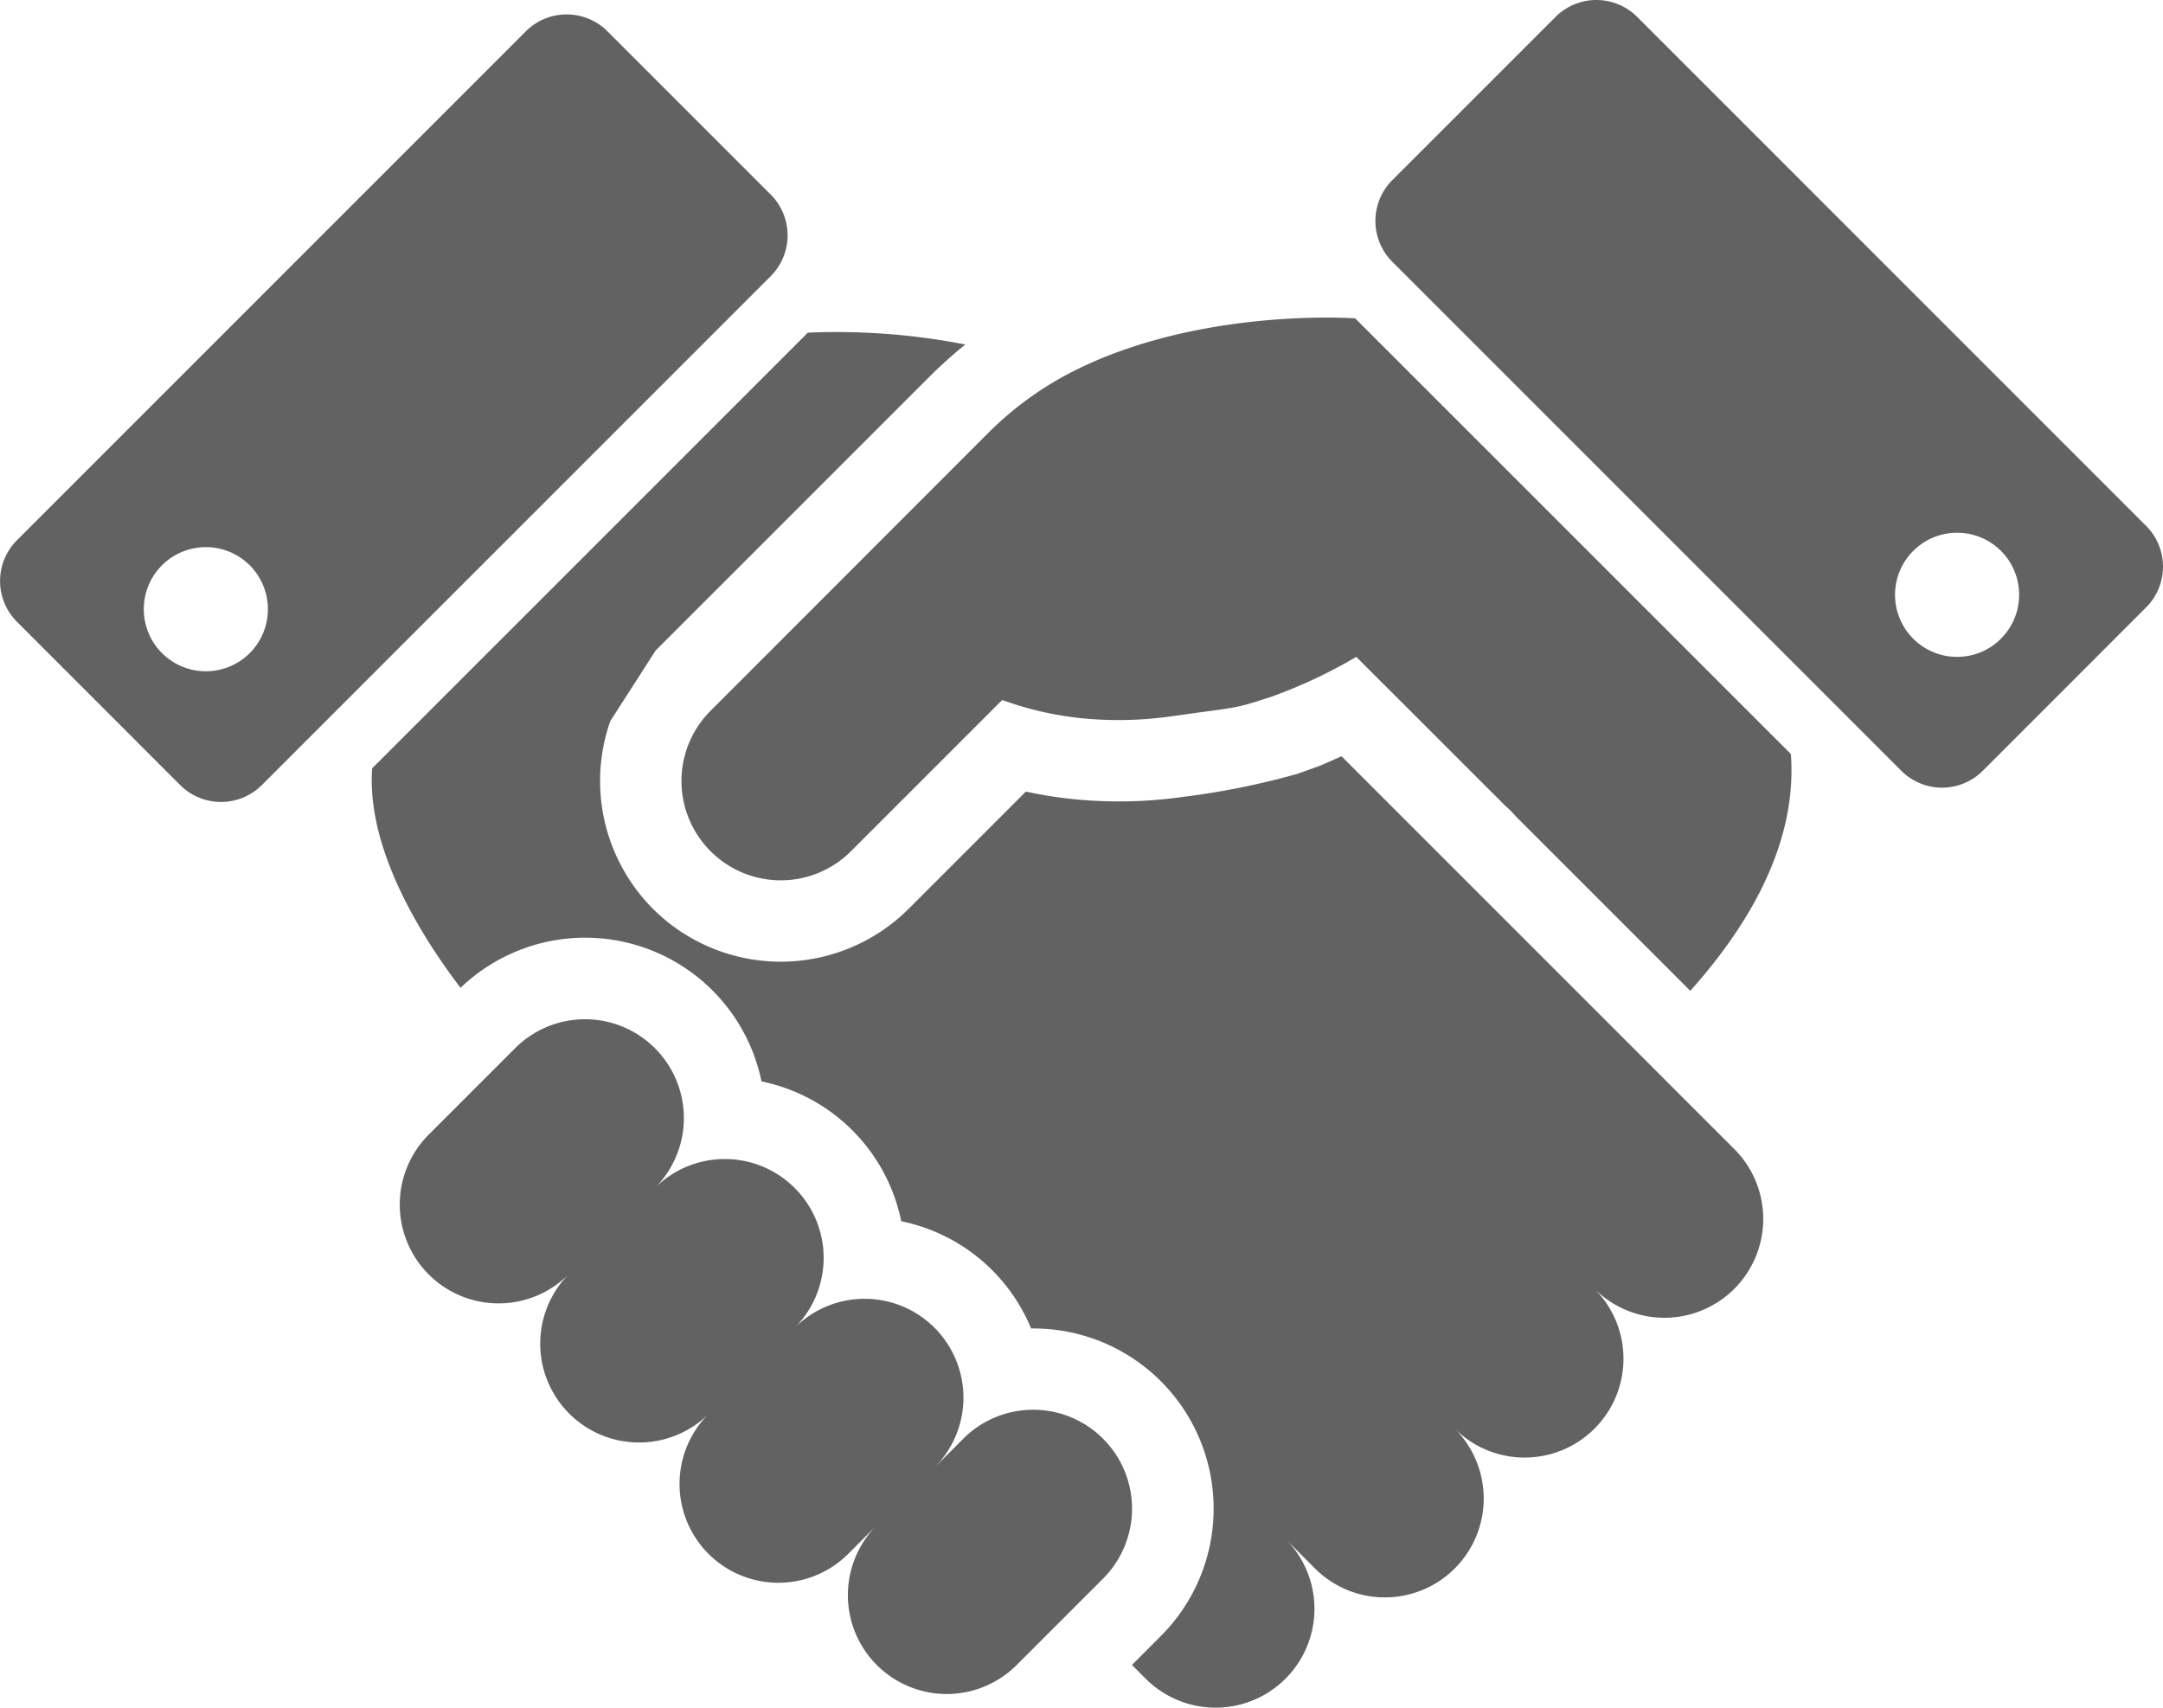
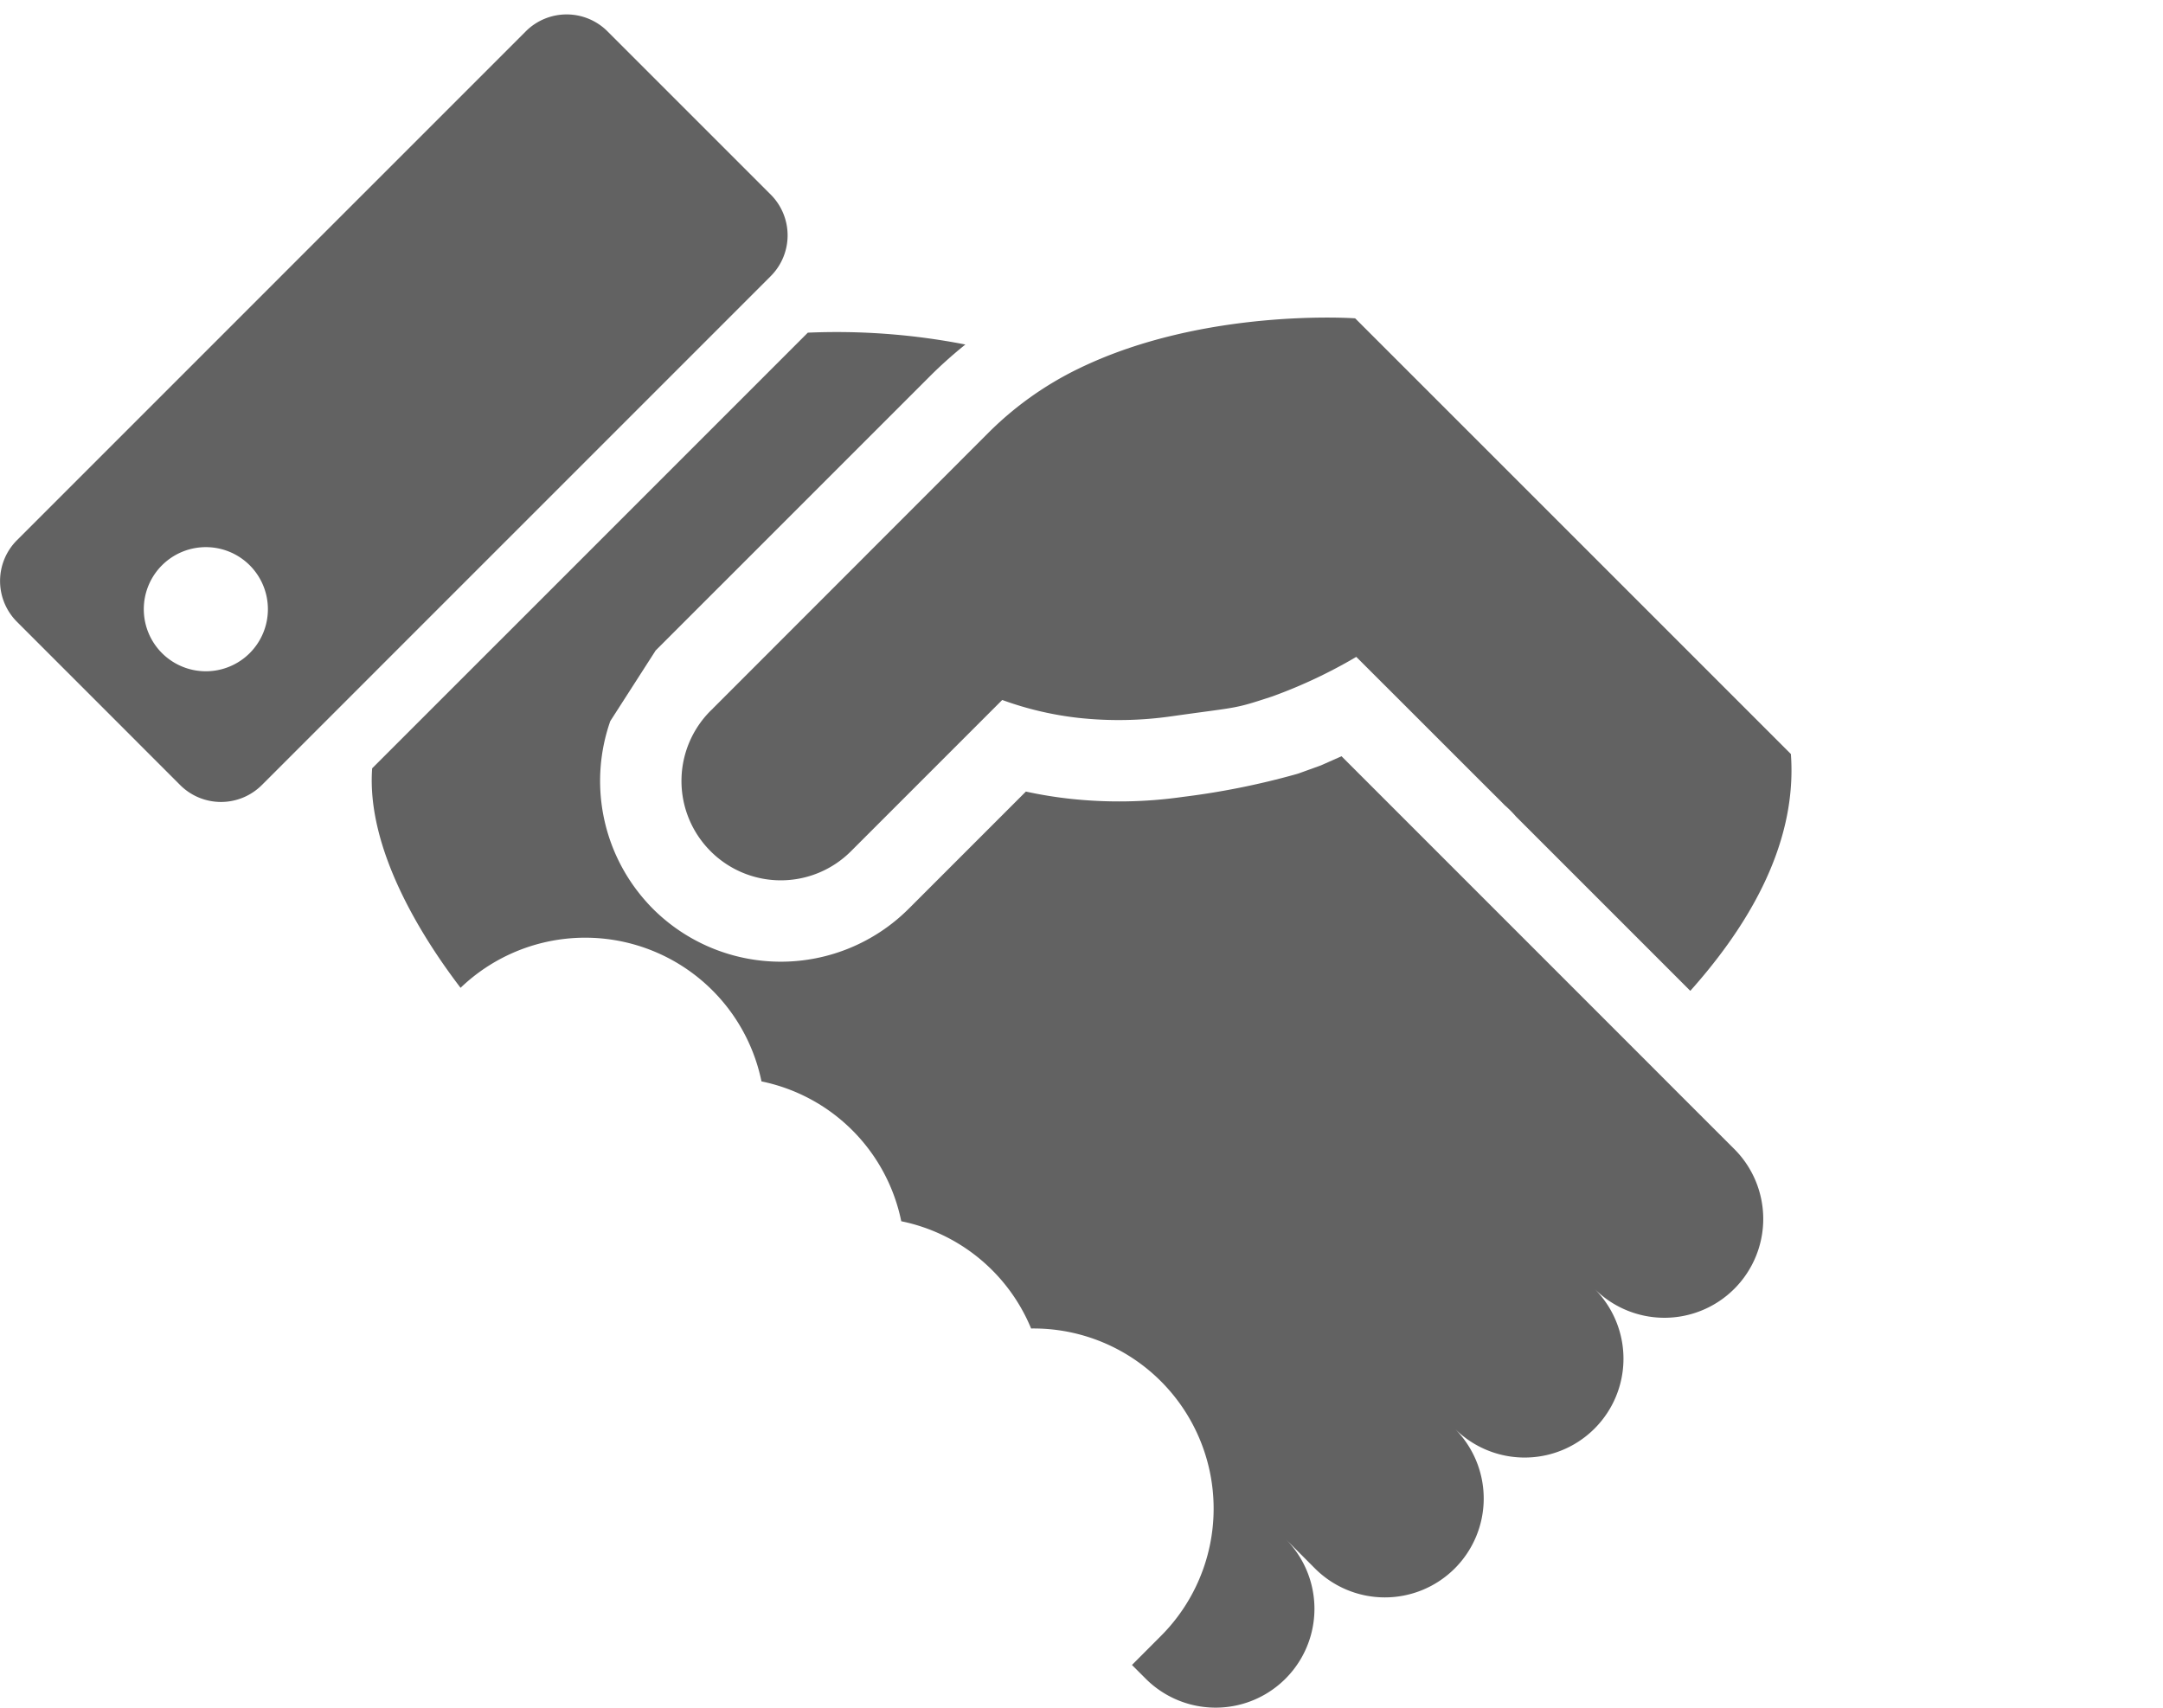
<svg xmlns="http://www.w3.org/2000/svg" width="140.165" height="110.698" viewBox="0 0 140.165 110.698">
  <defs>
    <style>
      .cls-1 {
        fill: #626262;
      }
    </style>
  </defs>
  <g id="握手のアイコン" transform="translate(0)">
    <path id="パス_559" data-name="パス 559" class="cls-1" d="M187.066,132.273a21.582,21.582,0,0,0-5.895,4.2L163.355,154.3l0,.005c-.051.051-.1.093-.152.145a6.431,6.431,0,0,0-.281,8.8c.088.1.183.2.281.3a6.429,6.429,0,0,0,9.1,0l9.8-9.8a21.3,21.3,0,0,0,4.948,1.162,24.14,24.14,0,0,0,6.029-.105c4.424-.627,3.961-.444,6.528-1.288a32.4,32.4,0,0,0,5.437-2.561l1.742,1.74c.192.186,4.632,4.633,6.9,6.895.4.4.742.734.97.972a7.082,7.082,0,0,1,.734.734l11.3,11.3c3.257-3.655,6.978-9.1,6.518-15.346l-28.236-28.232S195.2,128.316,187.066,132.273Z" transform="translate(-117.157 -108.394)" />
-     <path id="パス_560" data-name="パス 560" class="cls-1" d="M140.2,322.251a6.4,6.4,0,0,0-9.062,0l-1.86,1.86a6.4,6.4,0,0,0-9.064-9.05A6.4,6.4,0,1,0,111.158,306a6.4,6.4,0,1,0-9.058-9.056l-5.6,5.6a6.4,6.4,0,0,0,9.056,9.06,6.406,6.406,0,0,0,9.06,9.058,6.405,6.405,0,0,0,9.058,9.058l1.862-1.864a6.406,6.406,0,0,0,9.064,9.056l5.6-5.6A6.409,6.409,0,0,0,140.2,322.251Z" transform="translate(-68.718 -229.023)" />
-     <path id="パス_561" data-name="パス 561" class="cls-1" d="M375.509,87.892,342.536,54.915a3.745,3.745,0,0,0-5.294,0L326.666,65.49a3.743,3.743,0,0,0,0,5.293l32.977,32.975a3.734,3.734,0,0,0,5.291,0L375.509,93.18A3.731,3.731,0,0,0,375.509,87.892Zm-9.4,7.313a4.022,4.022,0,1,1,0-5.688A4.023,4.023,0,0,1,366.11,95.2Z" transform="translate(-236.442 -53.819)" />
    <path id="パス_562" data-name="パス 562" class="cls-1" d="M49.939,68.9,39.365,58.327a3.743,3.743,0,0,0-5.292,0L1.1,91.3a3.739,3.739,0,0,0,0,5.289l10.576,10.579a3.744,3.744,0,0,0,5.29,0L49.939,74.195A3.739,3.739,0,0,0,49.939,68.9ZM16.184,98.616a4.022,4.022,0,1,1,0-5.688A4.026,4.026,0,0,1,16.184,98.616Z" transform="translate(0 -56.297)" />
    <path id="パス_563" data-name="パス 563" class="cls-1" d="M172.73,181.772l-2.044-2.048-19.85-19.85-1.337.593-1.455.525-.105.032a49.63,49.63,0,0,1-7.373,1.482,29.3,29.3,0,0,1-7.365.119,27.454,27.454,0,0,1-2.819-.463l-7.6,7.6a11.73,11.73,0,0,1-16.566,0c-.16-.162-.315-.326-.457-.488l-.049-.055a11.728,11.728,0,0,1-2.259-11.624l2.922-4.547-.005-.005,17.817-17.815a28.648,28.648,0,0,1,2.276-2.033,43.468,43.468,0,0,0-10.21-.768L88.019,160.657c-.38,5.2,3.19,10.9,5.729,14.222a11.664,11.664,0,0,1,19.5,6.064,11.629,11.629,0,0,1,9.058,9.062,11.618,11.618,0,0,1,8.414,6.949,11.673,11.673,0,0,1,8.4,19.935l-1.864,1.868.934.934a6.406,6.406,0,0,0,9.06-9.058l1.864,1.87a6.406,6.406,0,1,0,9.058-9.062,6.4,6.4,0,1,0,9.058-9.058,6.4,6.4,0,1,0,9.058-9.056Z" transform="translate(-63.903 -110.871)" />
  </g>
</svg>